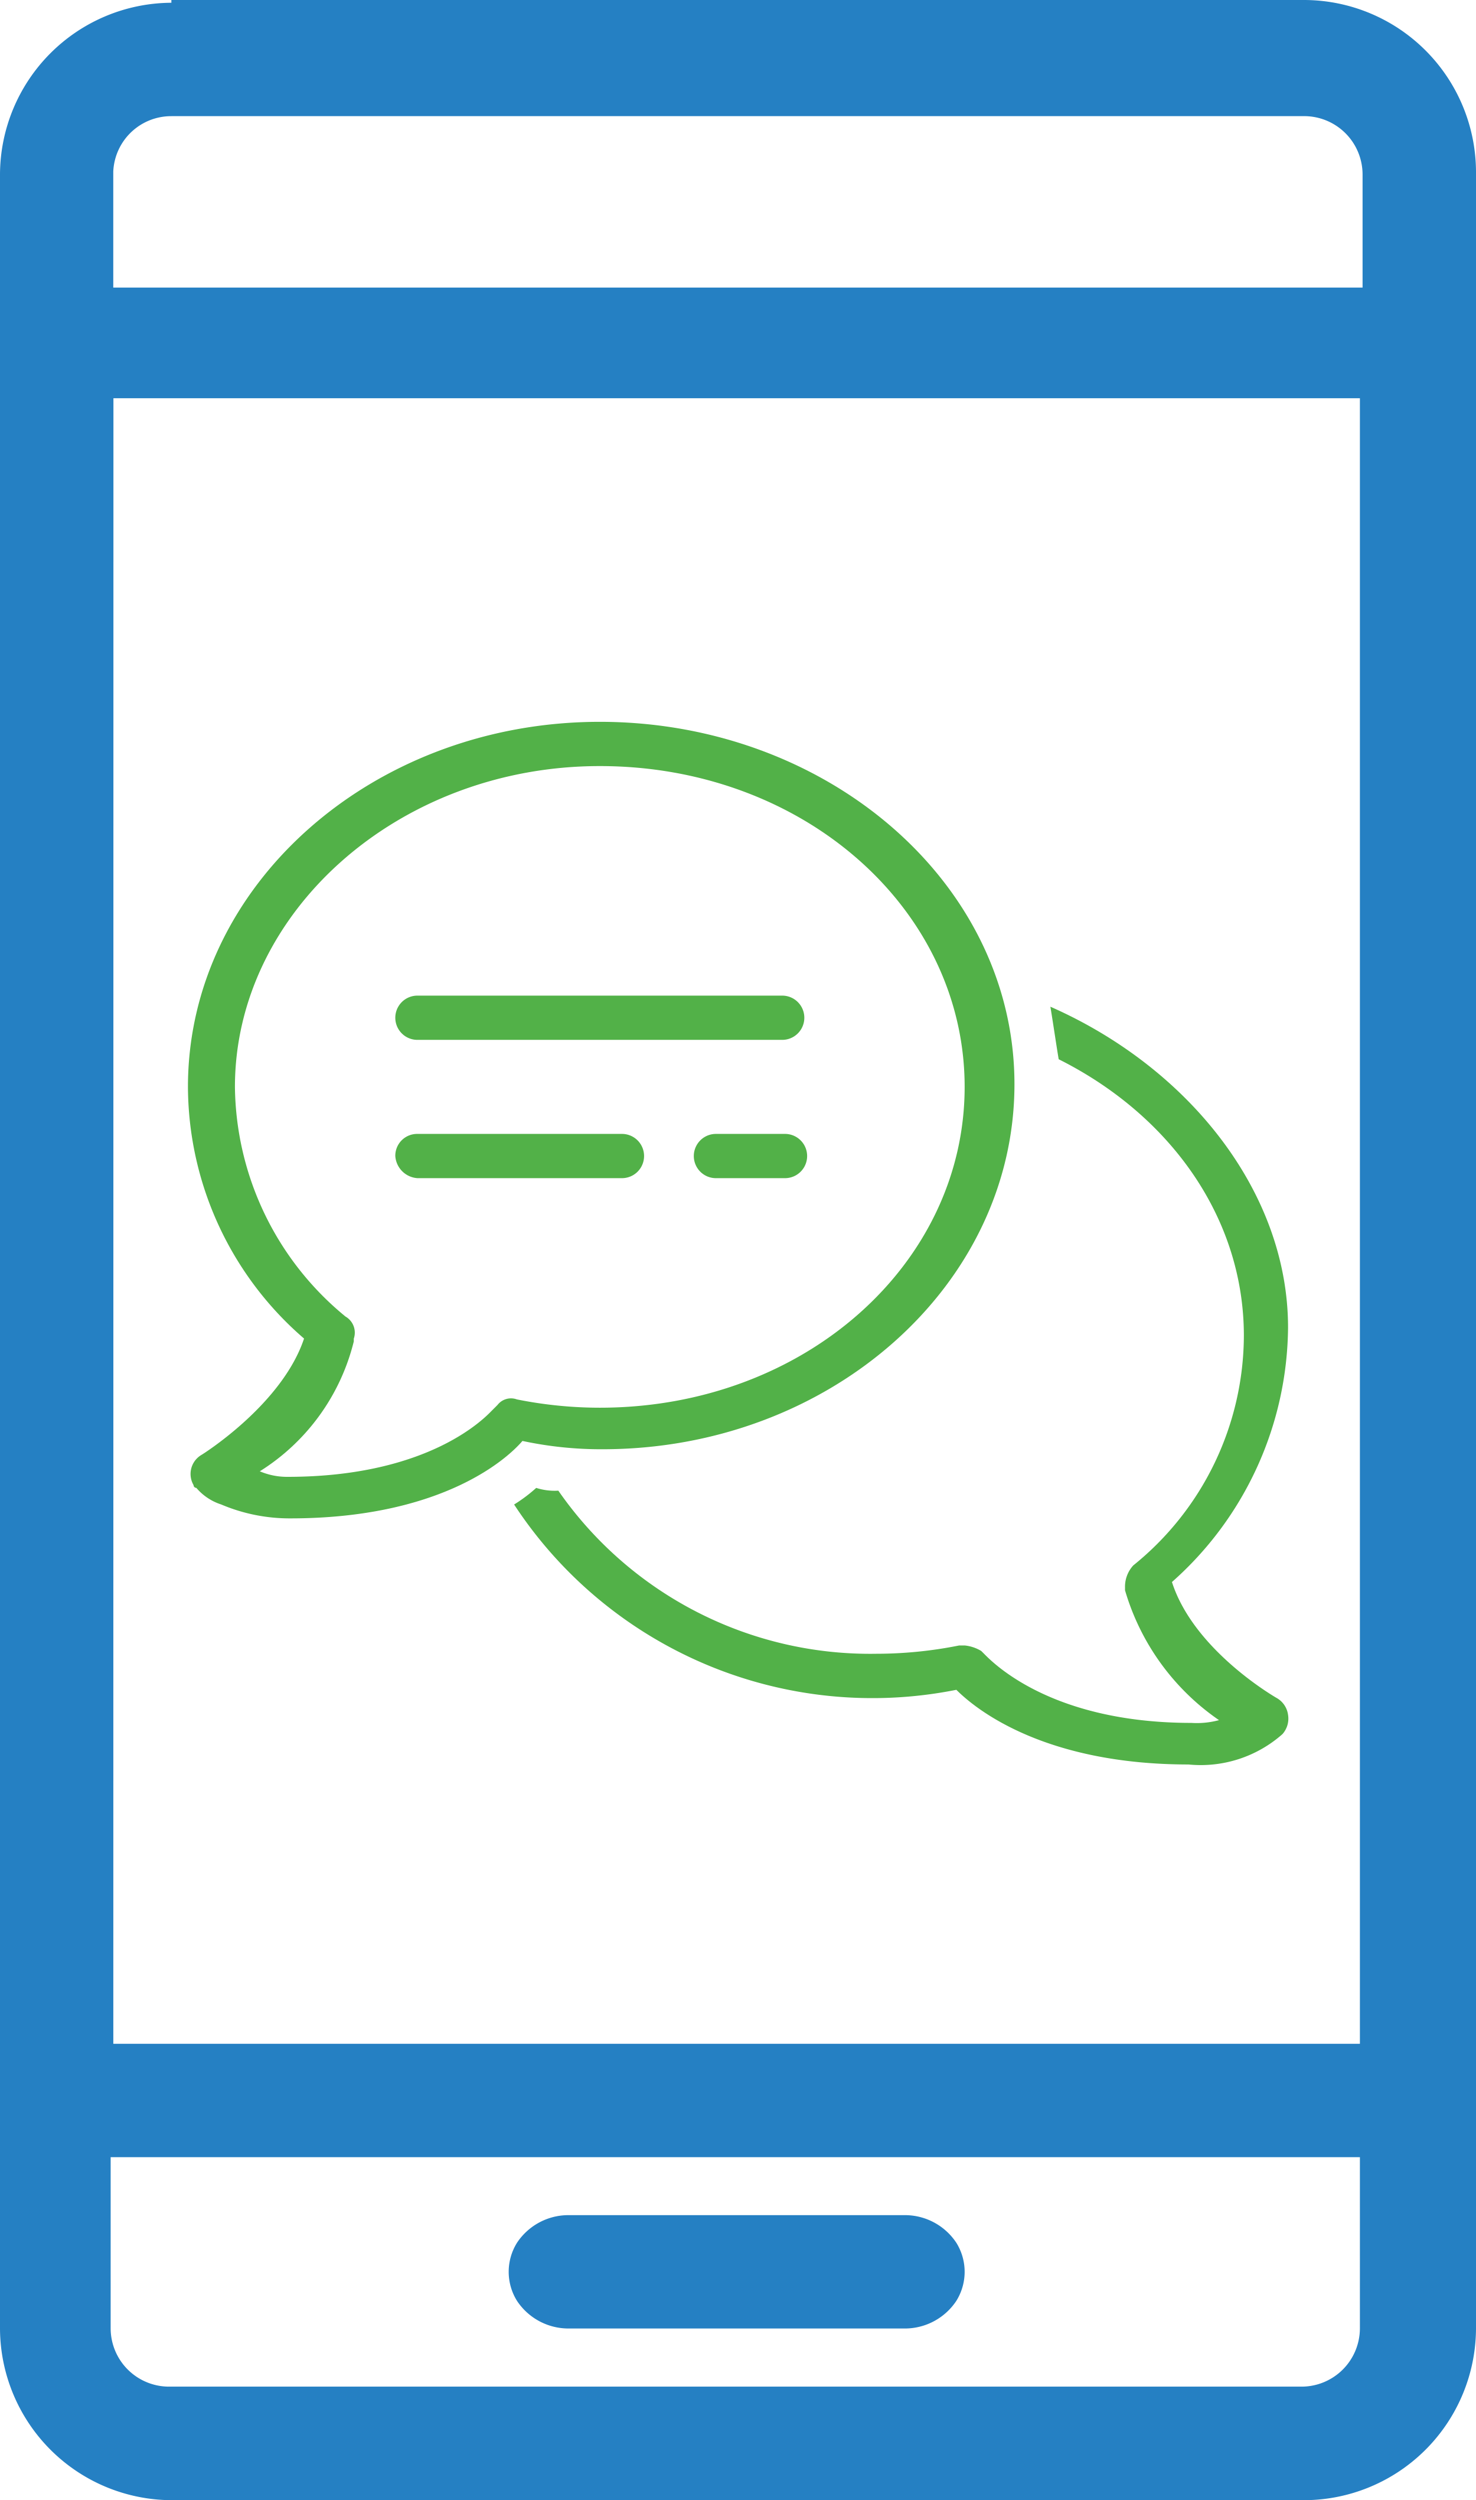
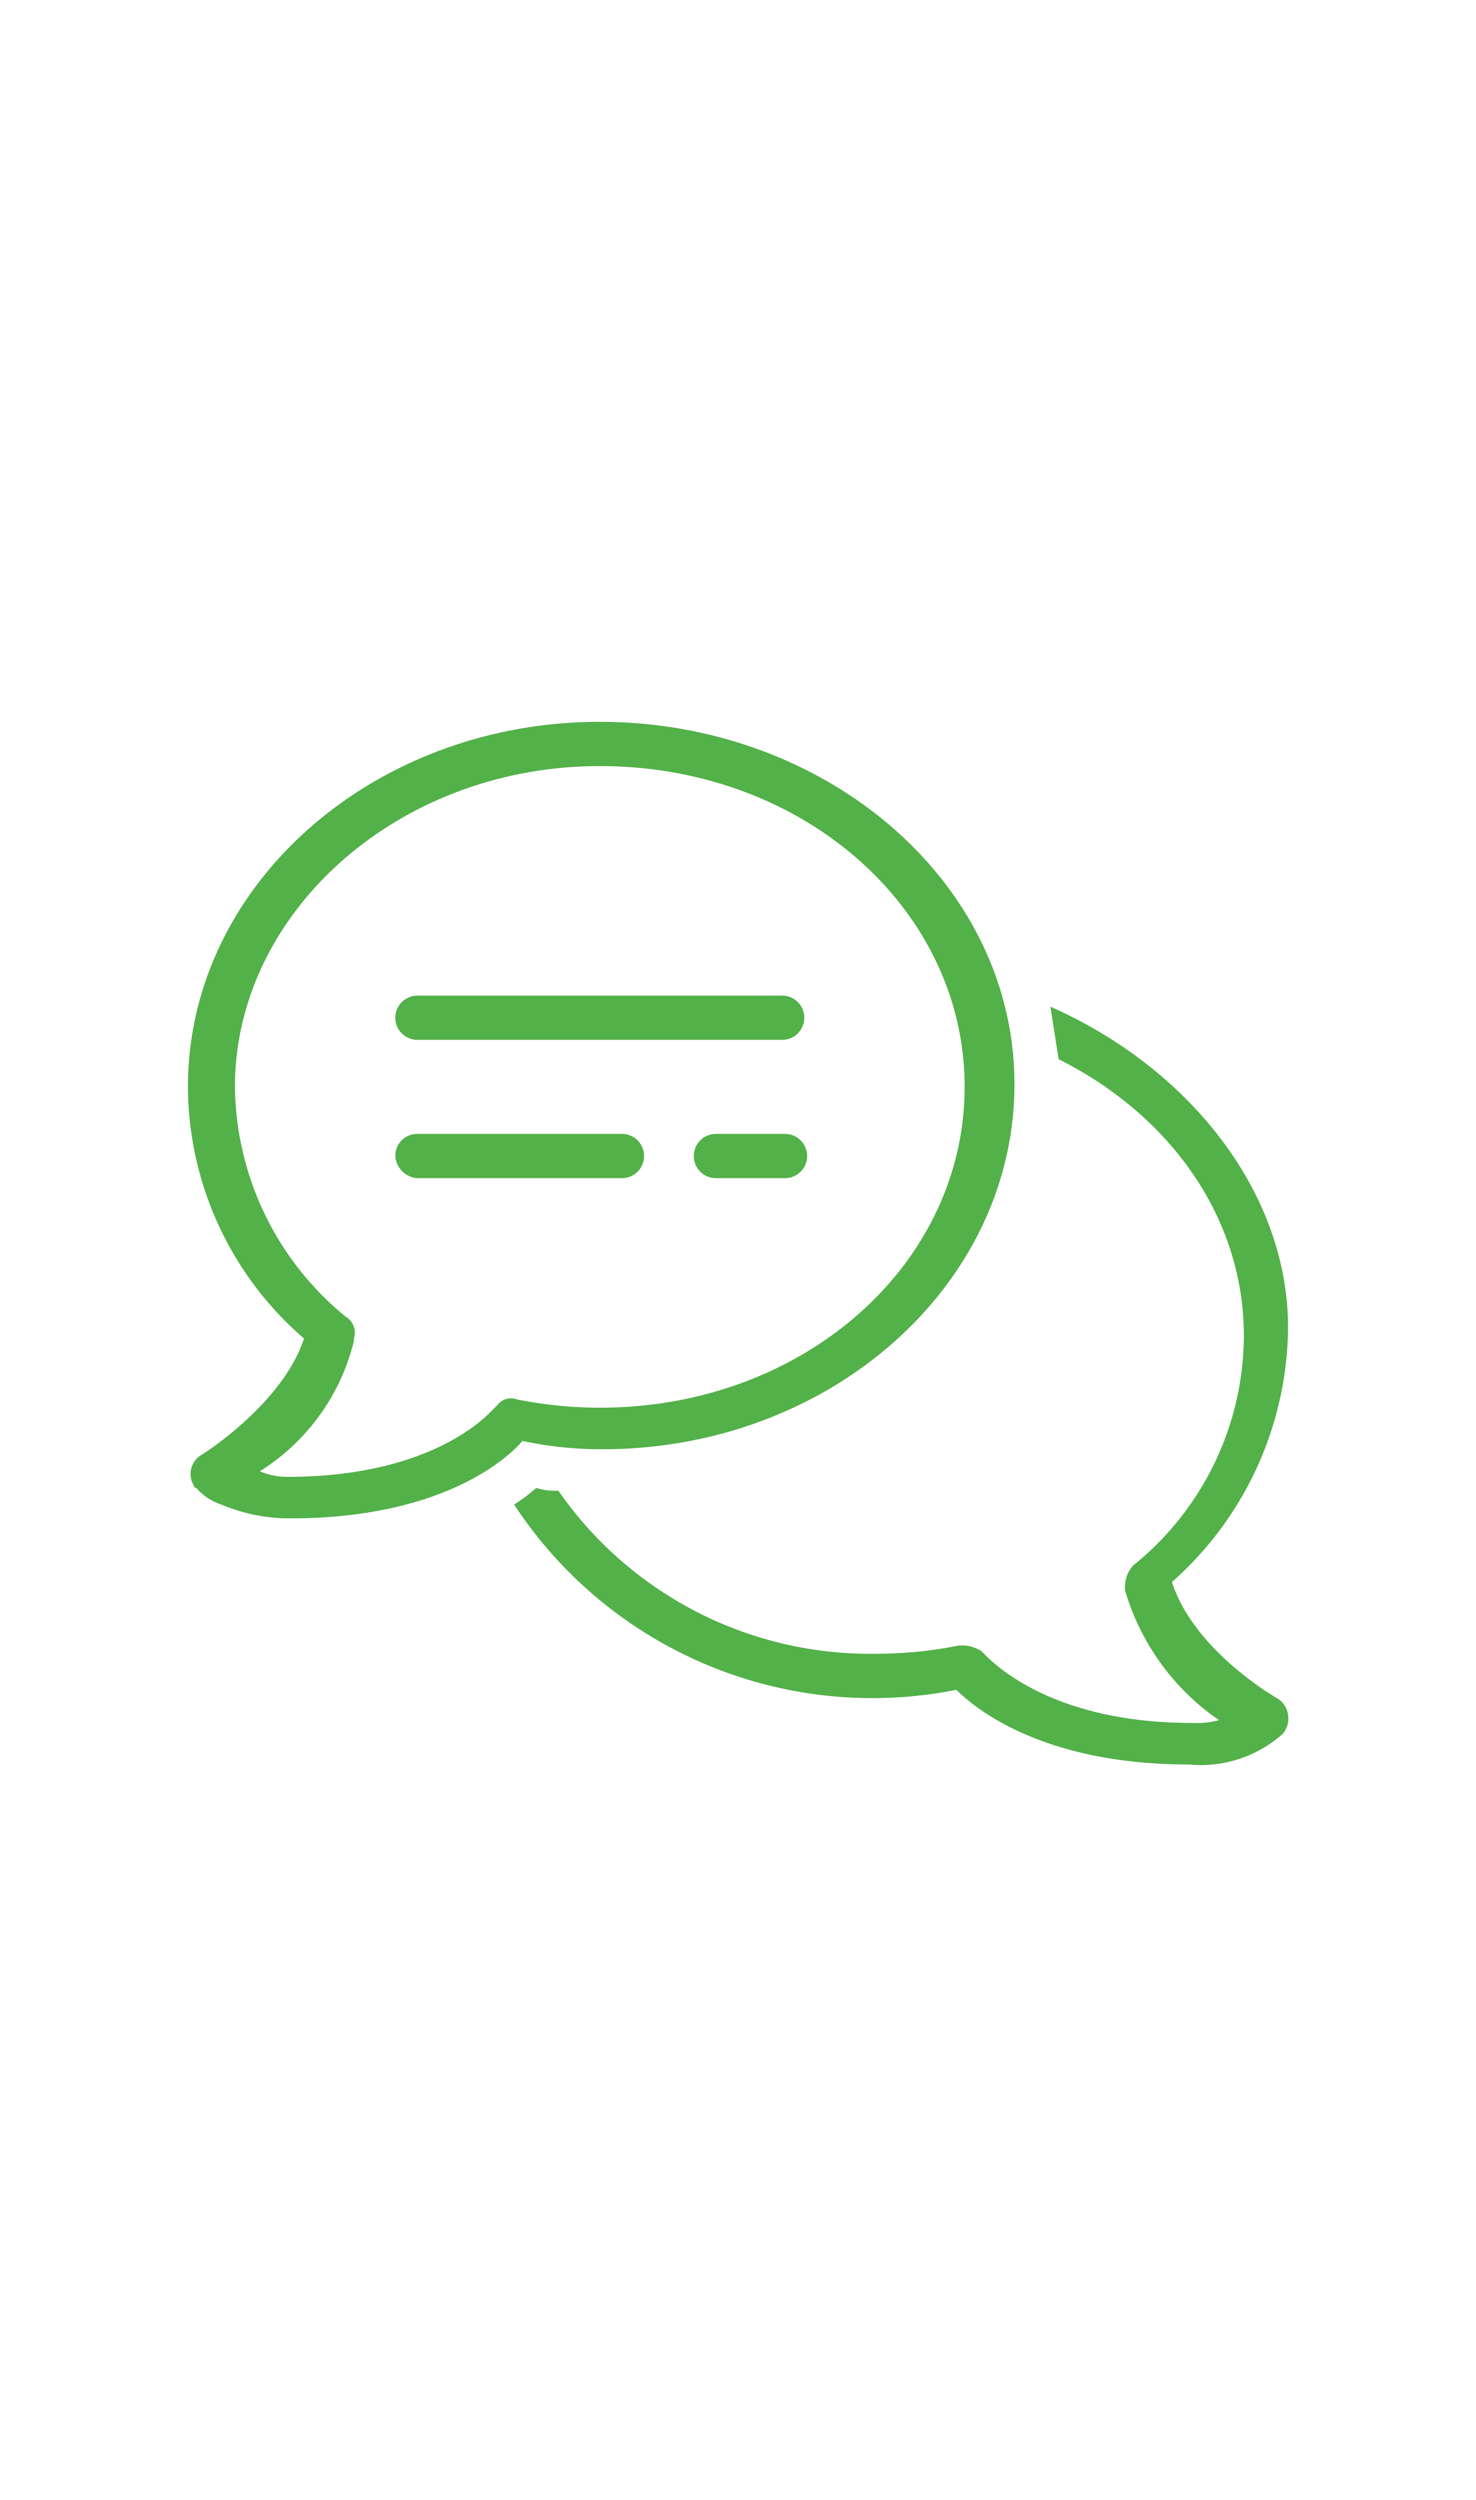
<svg xmlns="http://www.w3.org/2000/svg" width="63.681" height="107.804" viewBox="0 0 63.681 107.804">
  <g id="sms" transform="translate(-23.3 0.2)">
-     <path id="Path_158" data-name="Path 158" d="M30.694,4.919A7.431,7.431,0,0,0,23.3,12.313v92.9a7.431,7.431,0,0,0,7.394,7.394H79.587a7.431,7.431,0,0,0,7.394-7.394V12.194A7.431,7.431,0,0,0,79.587,4.8H30.694Zm0,4.889H79.587a2.519,2.519,0,0,1,2.5,2.5V17.2h-53.9V12.194A2.5,2.5,0,0,1,30.694,9.809Zm-2.5,12.164H81.972V92.928H28.189Zm0,75.845H81.972v7.394a2.519,2.519,0,0,1-2.5,2.5H30.574a2.519,2.519,0,0,1-2.5-2.5V97.817Zm19.557,2.5a2.664,2.664,0,0,0-2.147,1.193,2.368,2.368,0,0,0,0,2.5,2.664,2.664,0,0,0,2.147,1.193H62.415a2.664,2.664,0,0,0,2.147-1.193,2.368,2.368,0,0,0,0-2.5,2.664,2.664,0,0,0-2.147-1.193Z" transform="translate(0 -5)" fill="#2580c3" />
    <path id="Path_159" data-name="Path 159" d="M47.869,25.9C38.09,25.9,30.1,32.936,30.1,41.641a14.393,14.393,0,0,0,5.009,10.852C34.155,55.355,30.7,57.5,30.7,57.5a.954.954,0,0,0-.358,1.312.119.119,0,0,0,.119.119,2.348,2.348,0,0,0,1.073.716,7.549,7.549,0,0,0,2.981.6c6.44,0,9.3-2.5,10.017-3.339a16.189,16.189,0,0,0,3.458.358c9.779,0,17.769-7.036,17.769-15.741S57.647,25.9,47.869,25.9Zm0,1.908c8.825,0,15.741,6.2,15.741,13.833S56.693,55.475,47.869,55.475a18.2,18.2,0,0,1-3.578-.358.737.737,0,0,0-.835.239l-.119.119-.119.119c-.239.239-2.624,2.862-8.825,2.862a2.992,2.992,0,0,1-1.193-.239,9.206,9.206,0,0,0,4.055-5.6h0v-.119a.8.8,0,0,0-.358-.954,12.972,12.972,0,0,1-4.77-9.9C32.127,34.128,39.163,27.808,47.869,27.808ZM40,37.706a.954.954,0,0,0,0,1.908H55.739a.954.954,0,1,0,0-1.908Zm27.309.477c.119.716.239,1.55.358,2.266,4.77,2.385,7.99,6.8,7.99,11.925a12.771,12.771,0,0,1-4.77,9.9,1.355,1.355,0,0,0-.358.954v.119a10.3,10.3,0,0,0,4.055,5.6,3.676,3.676,0,0,1-1.193.119c-6.082,0-8.586-2.624-8.944-2.981l-.119-.119a1.7,1.7,0,0,0-.716-.239h-.239a18.2,18.2,0,0,1-3.578.358A16.378,16.378,0,0,1,46.08,59.052a2.624,2.624,0,0,1-.954-.119,6.616,6.616,0,0,1-.954.716,18.484,18.484,0,0,0,19.08,7.99c.954.954,3.935,3.22,10.017,3.22a5.322,5.322,0,0,0,4.055-1.312,1.006,1.006,0,0,0,.238-.835A.98.98,0,0,0,77.086,68s-3.578-2.027-4.532-5.009a14.8,14.8,0,0,0,5.009-10.971C77.563,46.173,73.269,40.807,67.307,38.183ZM40,43.669a.941.941,0,0,0-.954.954,1.026,1.026,0,0,0,.954.954h8.825a.954.954,0,0,0,0-1.908Zm12.879,0a.954.954,0,0,0,0,1.908h2.981a.954.954,0,1,0,0-1.908Z" transform="translate(1.309 5.025)" fill="#52b148" />
  </g>
</svg>